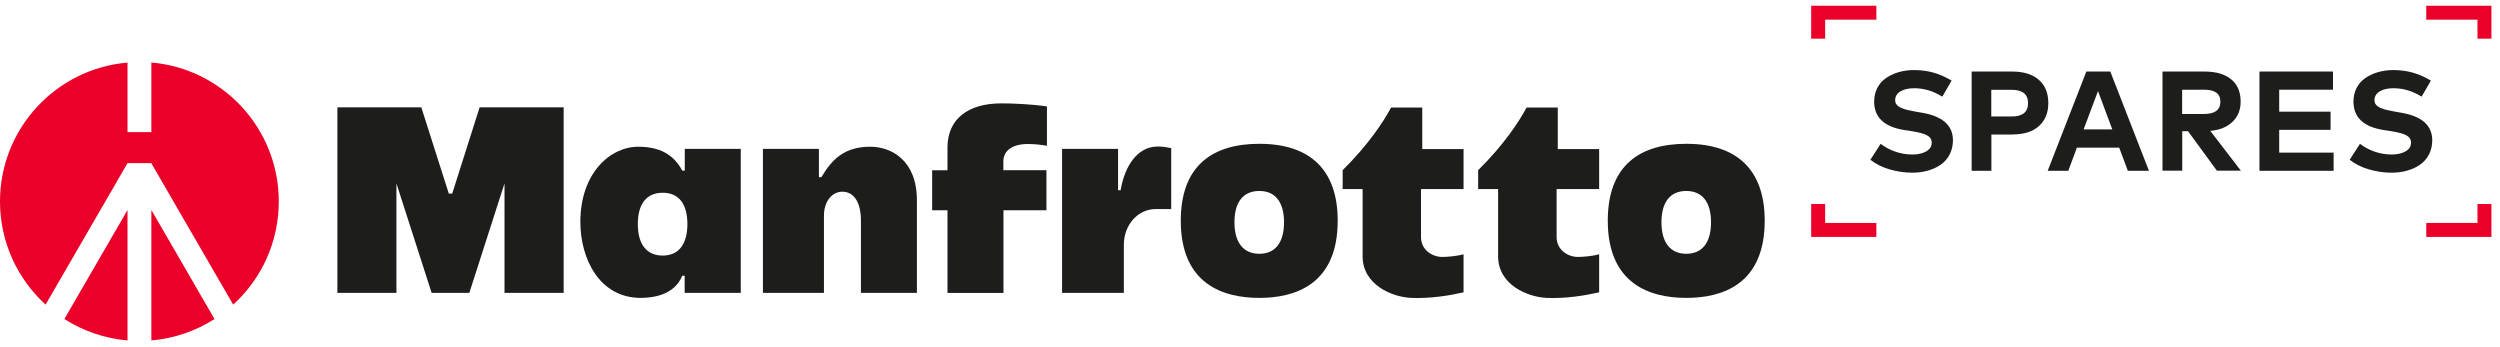
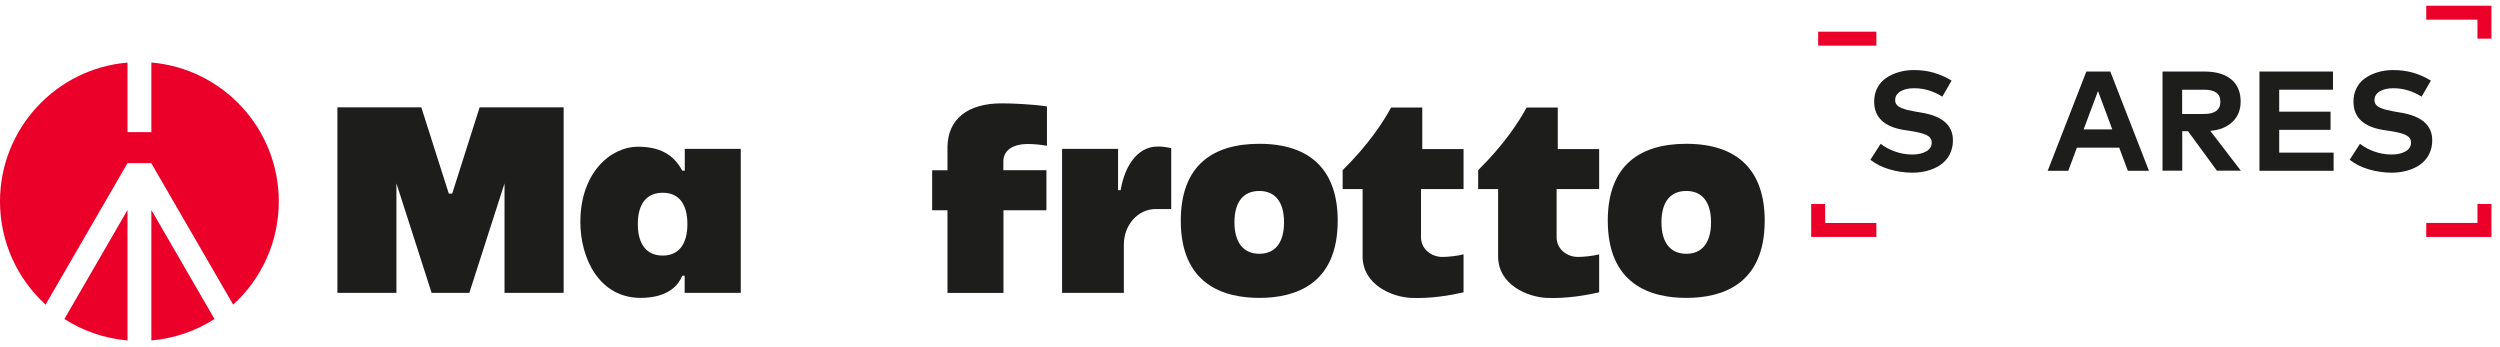
<svg xmlns="http://www.w3.org/2000/svg" width="238" height="33" viewBox="0 0 238 33" fill="none">
  <g clip-path="url(#clip0_312_140)">
    <path d="M70.52 27.88V14.17H65.19V16.25H64.96L64.94 16.22C64.1 14.68 62.77 13.97 60.75 13.97C58.09 13.97 55.25 16.48 55.25 21.13C55.25 24.61 57.05 28.36 61 28.36C62.15 28.36 64.19 28.09 64.93 26.29L64.95 26.25H65.18V27.88H70.51H70.52ZM63.09 24.33C61.56 24.33 60.72 23.26 60.72 21.33C60.72 19.4 61.56 18.35 63.09 18.35C64.62 18.35 65.44 19.41 65.44 21.33C65.44 23.25 64.61 24.33 63.09 24.33Z" fill="#1D1D1B" />
    <path d="M99.61 16.2H95.52V15.37C95.52 14.33 96.39 13.71 97.85 13.71C98.43 13.71 99 13.76 99.67 13.88V10.13C98.23 9.92 96.44 9.84 95.35 9.84C92.12 9.84 90.25 11.34 90.2 13.95V16.21H88.74V20.02H90.2V27.89H95.53V20.02H99.62V16.21L99.61 16.2Z" fill="#1D1D1B" />
    <path d="M119.89 28.36C123.29 28.36 127.35 27.09 127.35 21.01C127.35 16.22 124.77 13.69 119.89 13.69C117.6 13.69 115.8 14.24 114.55 15.32C113.13 16.54 112.41 18.46 112.41 21.01C112.41 27.08 116.48 28.36 119.89 28.36ZM119.89 18.18C121.4 18.18 122.24 19.24 122.24 21.16C122.24 23.08 121.41 24.16 119.89 24.16C118.37 24.16 117.52 23.09 117.52 21.16C117.52 19.23 118.36 18.18 119.89 18.18Z" fill="#1D1D1B" />
    <path d="M160.54 28.36C163.94 28.36 168 27.09 168 21.01C168 16.22 165.42 13.69 160.54 13.69C158.25 13.69 156.45 14.24 155.2 15.32C153.78 16.54 153.06 18.46 153.06 21.01C153.06 27.08 157.13 28.36 160.54 28.36ZM160.54 18.18C162.05 18.18 162.89 19.24 162.89 21.16C162.89 23.08 162.06 24.16 160.54 24.16C159.02 24.16 158.17 23.09 158.17 21.16C158.17 19.23 159.01 18.18 160.54 18.18Z" fill="#1D1D1B" />
-     <path d="M80.19 18.25C81.3 18.25 81.96 19.27 81.96 20.99V27.88H87.29V19.07C87.29 15.3 84.9 13.97 82.85 13.97C80.42 13.97 79.24 15.12 78.21 16.84L78.19 16.87H77.96V14.17H72.63V27.88H78.44V20.53C78.44 19.21 79.18 18.25 80.19 18.25Z" fill="#1D1D1B" />
    <path d="M110.04 19.9H111.5V14.1C111.42 14.09 111.35 14.07 111.27 14.06C110.9 13.99 110.48 13.91 109.87 13.97C108.3 14.15 107.11 15.68 106.69 18.06V18.11H106.44V14.17H101.11V27.88H106.99V23.31C106.99 21.4 108.33 19.9 110.04 19.9Z" fill="#1D1D1B" />
    <path d="M152.24 27.83V24.21C151.66 24.37 150.76 24.46 150.22 24.46C149.23 24.46 148.2 23.77 148.19 22.6V18H152.24V14.19H148.3V10.24H145.33C144.58 11.63 143.17 13.78 140.72 16.2V18H142.62V24.4C142.62 27.14 145.46 28.28 147.24 28.36C149.1 28.44 150.97 28.12 152.23 27.83H152.24Z" fill="#1D1D1B" />
    <path d="M139.33 27.83V24.21C138.75 24.37 137.85 24.46 137.31 24.46C136.32 24.46 135.29 23.77 135.28 22.6V18H139.33V14.19H135.4V10.24H132.43C131.68 11.63 130.27 13.78 127.82 16.2V18H129.72V24.4C129.72 27.14 132.56 28.28 134.34 28.36C136.2 28.44 138.07 28.12 139.33 27.83Z" fill="#1D1D1B" />
    <path d="M53.66 27.88V10.22H45.66L43.05 18.43H42.73L42.71 18.38L40.11 10.22H32.12V27.88H37.74V17.46L41.09 27.88H44.68L48.03 17.46V27.88H53.66Z" fill="#1D1D1B" />
    <path d="M6.13 30.37C7.89 31.5 9.94 32.22 12.14 32.41V19.99L6.13 30.37Z" fill="#EA0029" />
    <path d="M14.41 5.96V12.58H12.14V5.96C5.34 6.53 0 12.24 0 19.18C0 23.07 1.68 26.57 4.34 29L12.14 15.53H13.27H14.4L22.2 29C24.87 26.57 26.54 23.07 26.54 19.18C26.54 12.23 21.2 6.53 14.4 5.95L14.41 5.96Z" fill="#EA0029" />
    <path d="M14.41 19.99V32.41C16.61 32.22 18.66 31.5 20.42 30.37L14.41 19.99Z" fill="#EA0029" />
-     <path d="M173.09 3.68V1.21H178.63" stroke="#EA0029" stroke-width="1.33" stroke-miterlimit="10" />
+     <path d="M173.09 3.68H178.63" stroke="#EA0029" stroke-width="1.33" stroke-miterlimit="10" />
    <path d="M178.63 21.89H173.09V19.42" stroke="#EA0029" stroke-width="1.33" stroke-miterlimit="10" />
    <path d="M230.98 1.21H236.52V3.68" stroke="#EA0029" stroke-width="1.33" stroke-miterlimit="10" />
    <path d="M236.52 19.42V21.89H230.98" stroke="#EA0029" stroke-width="1.33" stroke-miterlimit="10" />
    <path d="M185.8 7.66L184.91 9.2C184.04 8.66 183.15 8.4 182.23 8.4C181.69 8.4 181.25 8.5 180.92 8.7C180.59 8.9 180.42 9.18 180.42 9.53C180.42 9.7 180.46 9.84 180.56 9.96C180.65 10.08 180.79 10.18 180.99 10.27C181.18 10.35 181.38 10.42 181.59 10.47C181.8 10.52 182.06 10.57 182.38 10.63L182.91 10.72C184.92 11.05 185.92 11.93 185.92 13.36C185.92 13.86 185.81 14.32 185.6 14.72C185.39 15.12 185.1 15.44 184.74 15.69C184.38 15.94 183.97 16.12 183.51 16.25C183.05 16.38 182.56 16.44 182.05 16.44C181.31 16.44 180.59 16.33 179.87 16.12C179.15 15.91 178.56 15.6 178.06 15.21L179.04 13.69C179.41 13.98 179.86 14.23 180.39 14.42C180.92 14.61 181.47 14.71 182.05 14.71C182.59 14.71 183.03 14.61 183.38 14.41C183.73 14.21 183.9 13.93 183.9 13.57C183.9 13.26 183.74 13.03 183.43 12.87C183.11 12.71 182.6 12.58 181.9 12.47L181.3 12.38C179.38 12.08 178.42 11.18 178.42 9.67C178.42 9.19 178.52 8.76 178.72 8.37C178.92 7.98 179.2 7.67 179.55 7.43C179.9 7.19 180.3 7 180.75 6.87C181.2 6.74 181.68 6.67 182.19 6.67C182.86 6.67 183.48 6.75 184.05 6.91C184.63 7.07 185.21 7.32 185.8 7.68V7.66Z" fill="#1D1D1B" />
-     <path d="M191.56 12.81H189.58V16.26H187.7V6.81H191.55C192.66 6.81 193.51 7.08 194.11 7.61C194.71 8.14 195 8.88 195 9.81C195 10.74 194.7 11.46 194.11 12C193.52 12.54 192.67 12.8 191.56 12.8V12.81ZM191.51 8.55H189.57V11.09H191.51C192.55 11.09 193.07 10.67 193.07 9.82C193.07 8.97 192.55 8.55 191.51 8.55Z" fill="#1D1D1B" />
    <path d="M200.9 6.81L204.58 16.26H202.57L201.75 14.06H197.72L196.9 16.26H194.94L198.62 6.81H200.91H200.9ZM199.73 8.67L198.36 12.32H201.09L199.73 8.67Z" fill="#1D1D1B" />
    <path d="M205.86 6.81H209.85C210.97 6.81 211.82 7.06 212.42 7.56C213.02 8.06 213.31 8.77 213.31 9.68C213.31 10.46 213.05 11.1 212.54 11.59C212.03 12.09 211.32 12.38 210.42 12.46L213.33 16.25H211.05L208.3 12.49H207.75V16.25H205.87V6.81H205.86ZM209.82 8.54H207.74V10.85H209.82C210.86 10.85 211.38 10.46 211.38 9.68C211.38 8.9 210.86 8.54 209.82 8.54Z" fill="#1D1D1B" />
    <path d="M222.16 14.53V16.26H215.1V6.81H222.1V8.54H216.98V10.63H221.87V12.36H216.98V14.53H222.16Z" fill="#1D1D1B" />
    <path d="M231.43 7.66L230.54 9.2C229.67 8.66 228.78 8.4 227.86 8.4C227.32 8.4 226.88 8.5 226.55 8.7C226.22 8.9 226.05 9.18 226.05 9.53C226.05 9.7 226.09 9.84 226.19 9.96C226.28 10.08 226.42 10.18 226.62 10.27C226.81 10.35 227.01 10.42 227.22 10.47C227.43 10.52 227.69 10.57 228.01 10.63L228.54 10.72C230.55 11.05 231.55 11.93 231.55 13.36C231.55 13.86 231.44 14.32 231.23 14.72C231.02 15.12 230.73 15.44 230.37 15.69C230.01 15.94 229.6 16.12 229.14 16.25C228.68 16.38 228.19 16.44 227.68 16.44C226.94 16.44 226.22 16.33 225.5 16.12C224.78 15.91 224.19 15.6 223.69 15.21L224.67 13.69C225.04 13.98 225.49 14.23 226.02 14.42C226.55 14.61 227.1 14.71 227.68 14.71C228.22 14.71 228.66 14.61 229.01 14.41C229.36 14.21 229.53 13.93 229.53 13.57C229.53 13.26 229.37 13.03 229.06 12.87C228.74 12.71 228.23 12.58 227.53 12.47L226.93 12.38C225.01 12.08 224.05 11.18 224.05 9.67C224.05 9.19 224.15 8.76 224.35 8.37C224.55 7.98 224.83 7.67 225.18 7.43C225.53 7.19 225.93 7 226.38 6.87C226.83 6.74 227.31 6.67 227.82 6.67C228.49 6.67 229.11 6.75 229.68 6.91C230.26 7.07 230.84 7.32 231.43 7.68V7.66Z" fill="#1D1D1B" />
  </g>
  <defs>
    <clipPath id="clip0_312_140">
      <rect width="237.19" height="31.92" fill="white" transform="translate(0 0.54)" />
    </clipPath>
  </defs>
</svg>